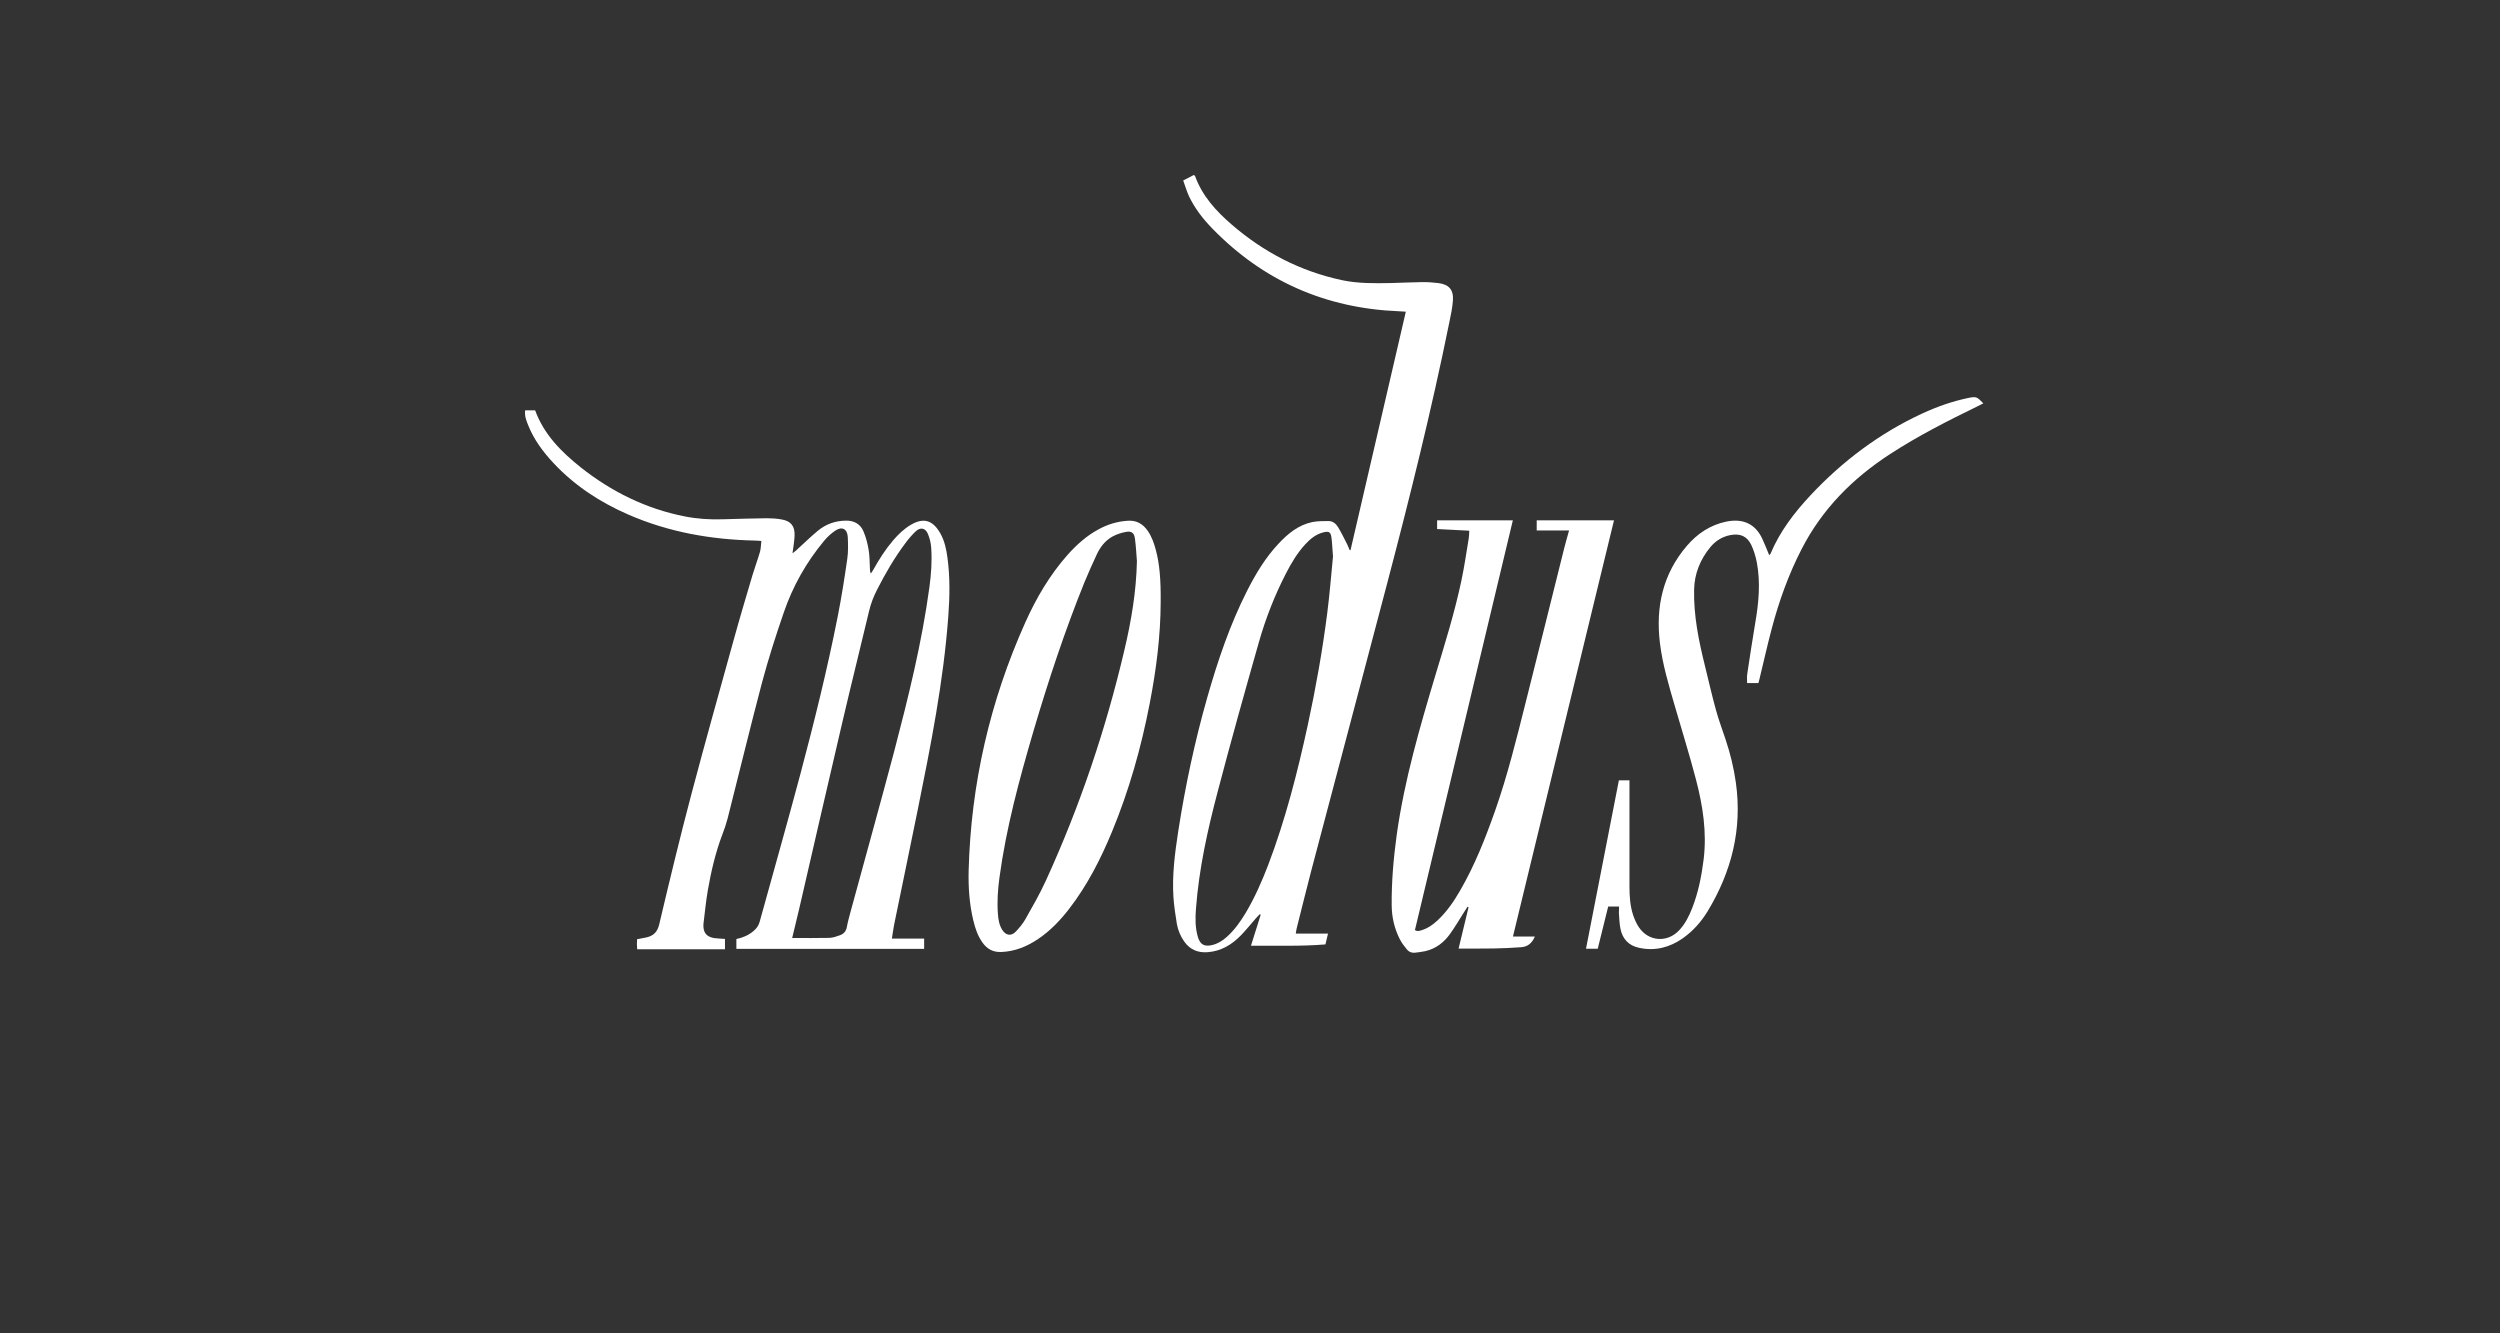
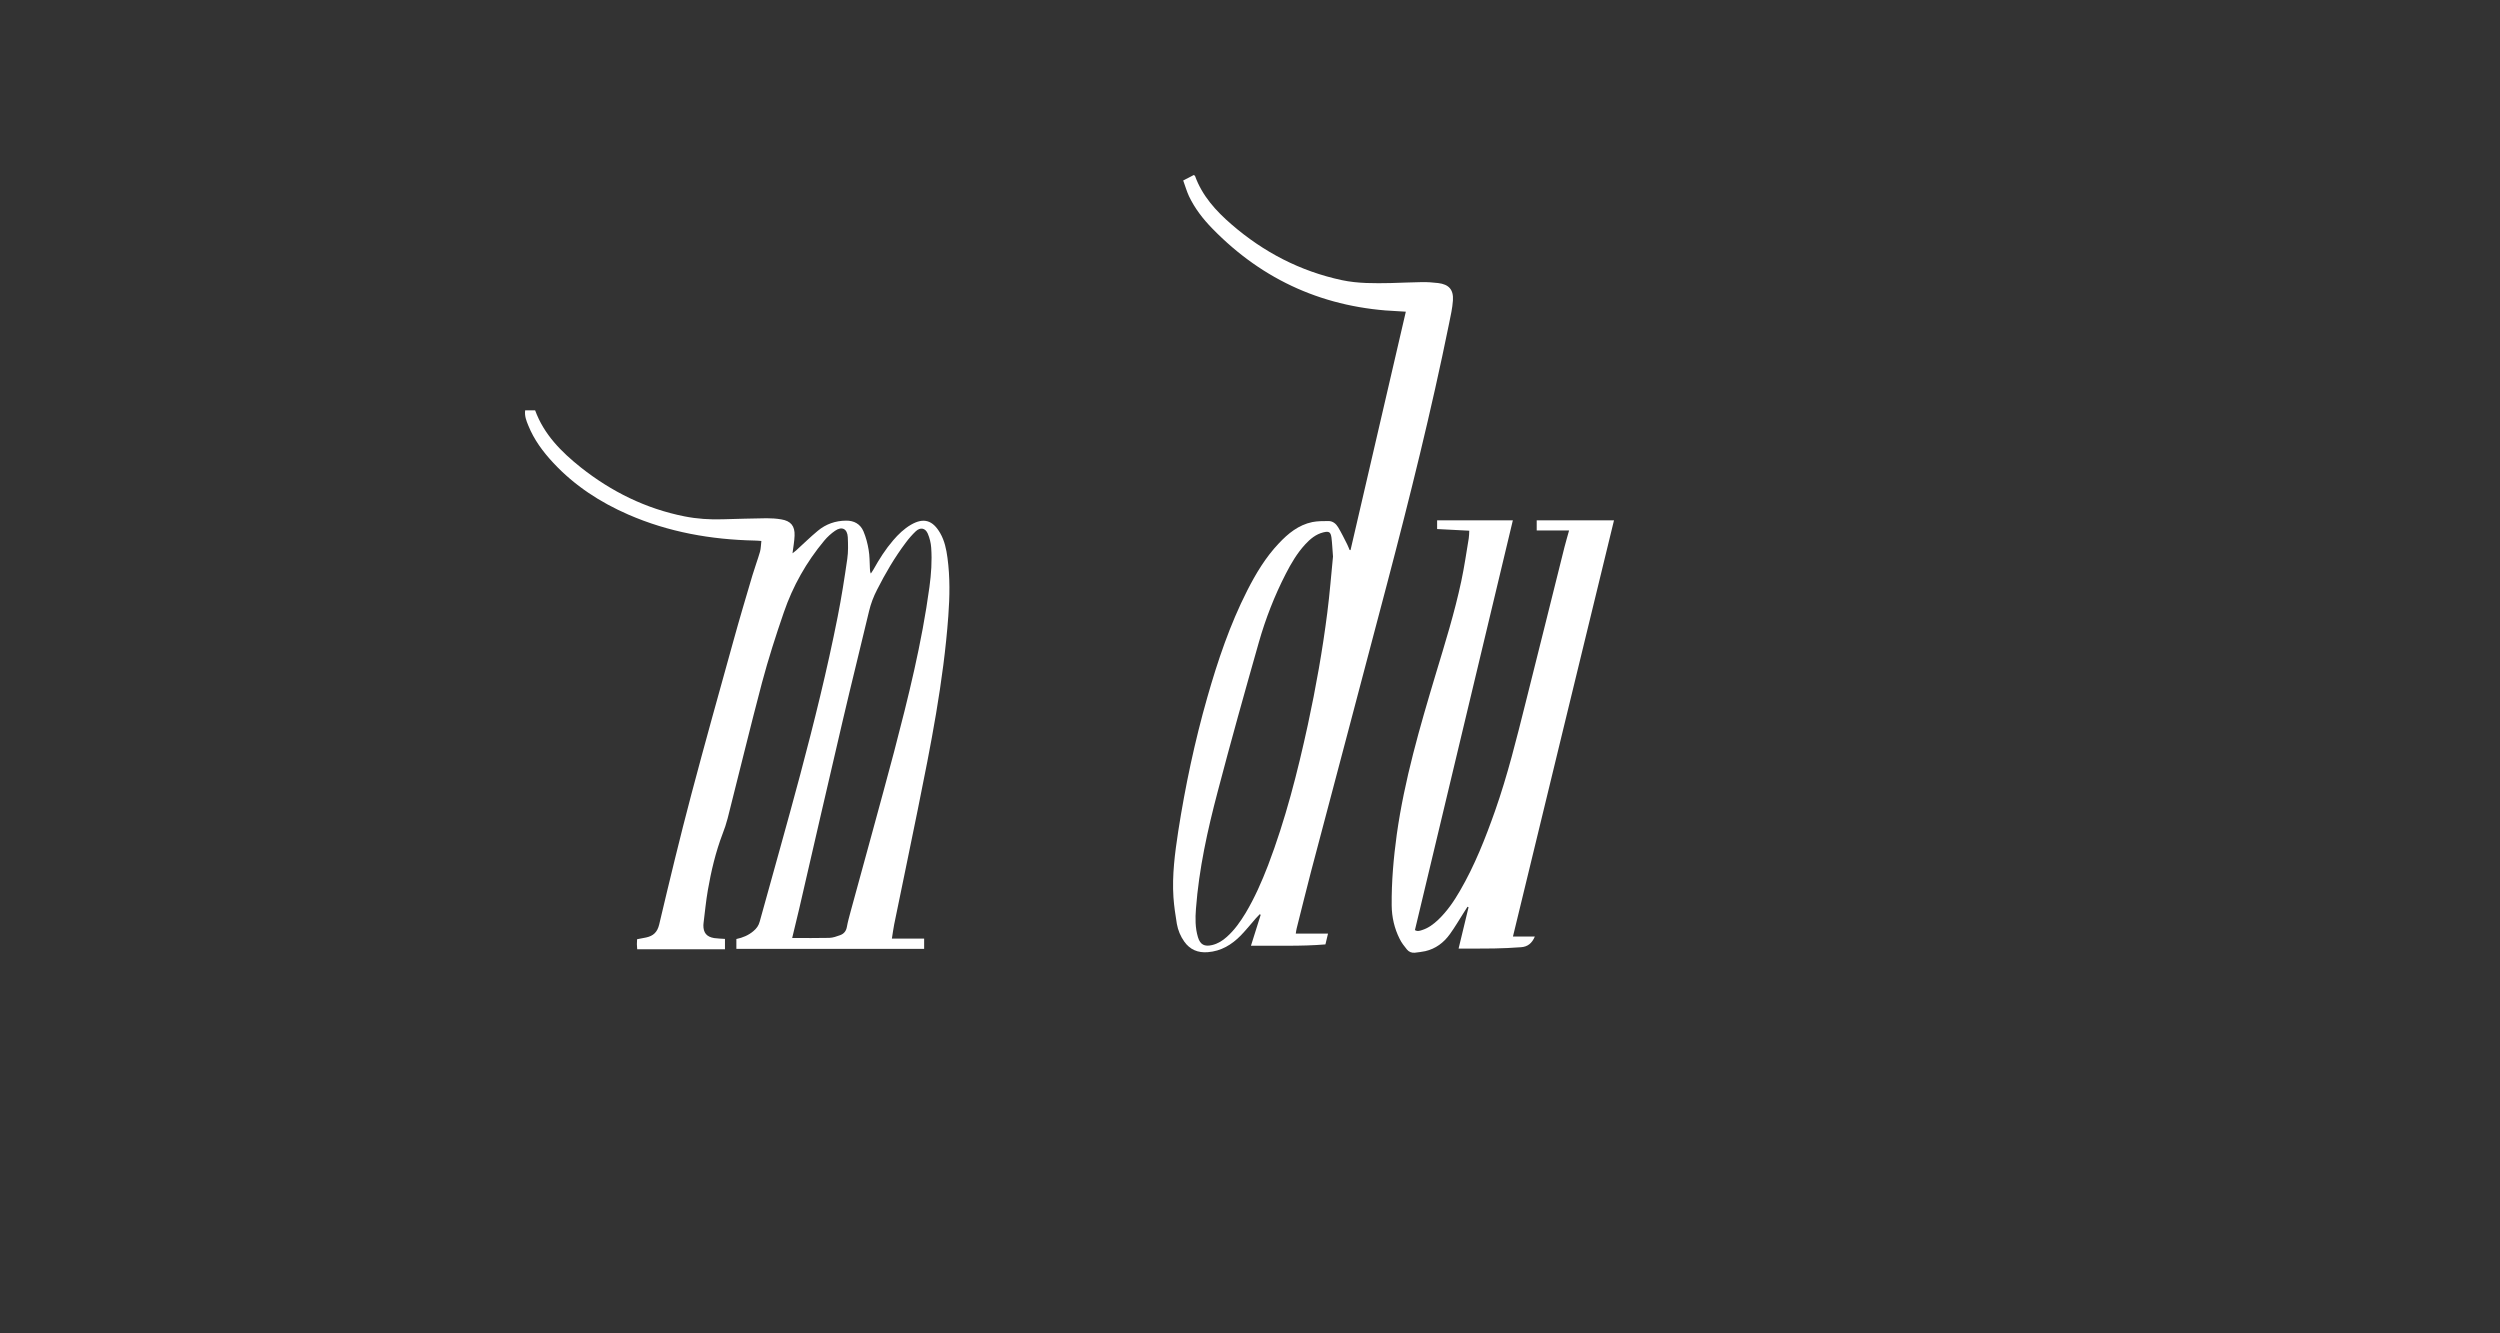
<svg xmlns="http://www.w3.org/2000/svg" width="300" height="160" viewBox="0 0 300 160" fill="none">
  <rect x="0" y="0" width="300" height="160" fill="#333333" stroke="none" />
  <path d="M110.126 97.188C111.682 89.491 113.225 81.781 113.798 73.922C113.972 71.593 114.01 69.264 113.698 66.947C113.561 65.913 113.35 64.892 112.827 63.983C111.931 62.426 110.848 62.077 109.304 62.974C108.482 63.459 107.81 64.107 107.188 64.83C106.266 65.901 105.507 67.096 104.822 68.329C104.723 68.504 104.611 68.653 104.499 68.828C104.387 68.579 104.399 68.367 104.387 68.168C104.349 67.445 104.362 66.698 104.237 65.988C104.113 65.228 103.914 64.468 103.615 63.758C103.241 62.887 102.494 62.463 101.523 62.476C100.254 62.488 99.108 62.887 98.137 63.696C97.229 64.444 96.394 65.278 95.523 66.063C95.399 66.175 95.274 66.262 95.1 66.399C95.199 65.627 95.324 64.954 95.349 64.281C95.399 63.123 94.901 62.513 93.755 62.326C93.183 62.227 92.585 62.189 92 62.189C90.232 62.214 88.477 62.264 86.709 62.314C85.178 62.364 83.647 62.264 82.141 61.965C77.497 61.043 73.377 59.001 69.692 56.086C67.364 54.23 65.272 52.138 64.214 49.236H63.019C62.932 49.921 63.156 50.481 63.393 51.054C64.077 52.761 65.16 54.218 66.405 55.551C68.945 58.278 72.007 60.271 75.406 61.753C80.236 63.858 85.328 64.755 90.581 64.867C90.805 64.867 91.029 64.892 91.365 64.917C91.303 65.378 91.315 65.801 91.203 66.2C90.93 67.146 90.581 68.068 90.295 69.027C89.523 71.642 88.739 74.258 88.016 76.886C86.311 83.026 84.593 89.167 82.962 95.32C81.593 100.501 80.335 105.719 79.103 110.938C78.879 111.872 78.394 112.308 77.547 112.495C77.186 112.57 76.825 112.632 76.451 112.707C76.439 112.931 76.427 113.118 76.427 113.305C76.427 113.479 76.451 113.666 76.464 113.915C79.999 113.915 83.485 113.915 86.996 113.915V112.669C86.535 112.632 86.112 112.632 85.701 112.57C84.792 112.42 84.394 111.935 84.406 111.013C84.406 110.913 84.419 110.826 84.431 110.726C84.593 109.419 84.718 108.111 84.942 106.816C85.34 104.524 85.875 102.257 86.709 100.065C86.946 99.455 87.157 98.832 87.319 98.197C88.701 92.766 90.008 87.336 91.44 81.918C92.199 79.078 93.096 76.276 94.054 73.498C95.137 70.335 96.768 67.445 98.909 64.879C99.283 64.431 99.731 64.02 100.204 63.696C101.025 63.123 101.685 63.447 101.735 64.468C101.772 65.34 101.797 66.212 101.673 67.072C101.337 69.401 100.976 71.717 100.515 74.034C99.258 80.398 97.689 86.701 96.021 92.978C94.453 98.857 92.784 104.723 91.166 110.589C91.041 111.075 90.78 111.424 90.407 111.735C89.822 112.233 89.137 112.52 88.365 112.682V113.865H110.897V112.632H107.026C107.125 112.009 107.2 111.461 107.3 110.938C108.233 106.355 109.204 101.771 110.126 97.188ZM102.071 109.394C101.909 110.004 101.735 110.614 101.623 111.237C101.536 111.735 101.262 112.059 100.814 112.221C100.403 112.371 99.955 112.532 99.519 112.545C98.063 112.582 96.606 112.557 95.062 112.557C95.349 111.349 95.635 110.191 95.909 109.033C97.652 101.497 99.37 93.962 101.138 86.427C102.158 82.055 103.254 77.696 104.287 73.336C104.499 72.44 104.822 71.593 105.246 70.771C106.242 68.803 107.362 66.885 108.694 65.116C109.055 64.63 109.466 64.157 109.901 63.746C110.437 63.248 111.034 63.347 111.333 64.032C111.557 64.556 111.707 65.153 111.744 65.726C111.856 67.308 111.744 68.877 111.532 70.447C110.624 77.148 108.993 83.699 107.287 90.225C105.594 96.602 103.814 102.992 102.071 109.394Z" fill="white" />
  <path d="M172.583 33.966C171.936 33.891 171.276 33.841 170.616 33.854C169.371 33.866 168.139 33.941 166.894 33.966C164.927 34.003 162.96 34.028 161.018 33.617C156.026 32.546 151.644 30.267 147.797 26.941C145.918 25.322 144.262 23.503 143.403 21.112C143.391 21.075 143.328 21.062 143.254 21C142.868 21.199 142.469 21.399 141.984 21.66C142.233 22.333 142.407 22.968 142.681 23.553C143.378 25.011 144.349 26.268 145.469 27.414C151.607 33.729 159.101 37.005 167.89 37.353C168.139 37.366 168.375 37.378 168.699 37.403C166.471 46.994 164.267 56.509 162.064 66.013C162.026 66.013 161.989 66.013 161.952 66C161.852 65.763 161.765 65.527 161.653 65.303C161.304 64.618 160.968 63.92 160.57 63.26C160.321 62.849 159.935 62.525 159.425 62.525C158.777 62.525 158.105 62.525 157.47 62.65C155.814 62.998 154.57 64.02 153.449 65.215C151.868 66.884 150.698 68.84 149.665 70.87C147.586 74.968 146.129 79.29 144.872 83.699C143.366 88.98 142.233 94.335 141.386 99.766C140.988 102.381 140.639 105.022 140.814 107.675C140.888 108.746 141.05 109.817 141.224 110.876C141.361 111.635 141.66 112.358 142.121 113.005C142.805 113.965 143.752 114.351 144.922 114.263C146.54 114.139 147.81 113.367 148.905 112.246C149.54 111.586 150.113 110.876 150.71 110.191C150.86 110.029 151.009 109.867 151.171 109.705C151.208 109.73 151.246 109.755 151.283 109.78C150.897 110.988 150.511 112.208 150.113 113.491C153.15 113.454 156.076 113.578 159.051 113.329C159.151 112.918 159.25 112.532 159.362 112.034H155.491C155.541 111.76 155.553 111.573 155.603 111.399C156.175 109.144 156.723 106.89 157.308 104.648C160.346 93.115 163.421 81.594 166.446 70.061C169.172 59.698 171.761 49.31 173.89 38.823C174.077 37.901 174.289 36.98 174.351 36.058C174.438 34.75 173.865 34.128 172.583 33.966ZM159.275 73.523C158.703 78.032 157.906 82.503 156.947 86.95C155.702 92.679 154.258 98.346 152.167 103.839C151.408 105.806 150.561 107.737 149.478 109.555C148.843 110.602 148.146 111.598 147.225 112.42C146.714 112.881 146.142 113.242 145.469 113.404C144.548 113.628 144.025 113.367 143.752 112.457C143.415 111.337 143.428 110.191 143.515 109.045C143.876 104.262 144.909 99.591 146.129 94.971C147.698 88.992 149.366 83.039 151.059 77.085C151.868 74.245 152.939 71.493 154.296 68.852C154.943 67.594 155.653 66.386 156.611 65.34C157.221 64.68 157.893 64.107 158.802 63.883C159.474 63.721 159.674 63.833 159.773 64.493C159.86 65.166 159.885 65.851 159.96 66.785C159.748 68.865 159.574 71.206 159.275 73.523Z" fill="white" />
-   <path d="M138.708 66.025C138.497 65.216 138.223 64.431 137.75 63.733C137.177 62.887 136.418 62.426 135.36 62.488C134.09 62.563 132.907 62.924 131.799 63.534C130.38 64.306 129.197 65.365 128.127 66.561C125.973 68.99 124.355 71.755 123.035 74.694C118.79 84.16 116.512 94.087 116.238 104.462C116.188 106.479 116.325 108.485 116.798 110.452C117.022 111.399 117.334 112.321 117.906 113.118C118.454 113.89 119.176 114.276 120.147 114.239C121.79 114.176 123.247 113.579 124.591 112.669C126.06 111.673 127.268 110.403 128.338 109.008C130.492 106.205 132.085 103.079 133.43 99.828C135.496 94.846 136.953 89.665 137.974 84.371C138.746 80.374 139.268 76.35 139.281 72.265C139.306 69.5 139.144 67.682 138.708 66.025ZM134.924 78.019C132.695 87.535 129.583 96.752 125.525 105.632C124.803 107.227 123.919 108.759 123.06 110.278C122.749 110.839 122.313 111.349 121.877 111.81C121.33 112.37 120.695 112.258 120.272 111.586C119.898 111 119.799 110.34 119.749 109.668C119.637 108.211 119.736 106.766 119.935 105.308C120.745 99.318 122.326 93.501 124.019 87.722C125.799 81.694 127.766 75.74 130.119 69.911C130.579 68.778 131.09 67.669 131.6 66.561C132.011 65.664 132.608 64.879 133.48 64.394C133.978 64.12 134.538 63.933 135.098 63.833C135.783 63.696 136.106 63.945 136.194 64.643C136.318 65.54 136.355 66.436 136.43 67.333C136.355 70.957 135.758 74.507 134.924 78.019Z" fill="white" />
  <path fill-rule="evenodd" clip-rule="evenodd" d="M181.554 112.383H184.181C183.845 113.193 183.31 113.616 182.525 113.666C181.442 113.741 180.372 113.803 179.289 113.816C177.907 113.84 176.525 113.828 175.031 113.828C175.442 112.134 175.84 110.503 176.226 108.871C176.189 108.846 176.139 108.834 176.102 108.809C175.965 109.02 175.828 109.22 175.703 109.431C175.131 110.328 174.608 111.237 173.985 112.097C173.251 113.118 172.28 113.853 171.035 114.139C170.624 114.227 170.201 114.276 169.778 114.326C169.404 114.364 169.068 114.227 168.832 113.94C168.508 113.542 168.184 113.131 167.96 112.67C167.325 111.412 167.014 110.054 167.002 108.647C166.977 105.795 167.226 102.955 167.612 100.14C168.533 93.589 170.375 87.274 172.268 80.959C173.388 77.248 174.546 73.536 175.355 69.737C175.716 68.043 175.965 66.312 176.251 64.593C176.301 64.319 176.289 64.033 176.313 63.684C175.019 63.622 173.761 63.559 172.454 63.485V62.438H181.542C177.621 78.842 173.699 95.22 169.79 111.611C170.114 111.81 170.4 111.686 170.674 111.599C171.409 111.362 172.006 110.914 172.566 110.39C173.637 109.369 174.459 108.173 175.193 106.903C176.961 103.864 178.243 100.601 179.413 97.288C180.907 93.04 181.978 88.681 183.073 84.322C184.642 78.094 186.185 71.867 187.741 65.639C187.903 65.004 188.09 64.382 188.289 63.659H184.405V62.438H193.68C189.621 79.103 185.6 95.706 181.554 112.383Z" fill="white" />
-   <path fill-rule="evenodd" clip-rule="evenodd" d="M194.291 108.783H192.984C192.561 110.477 192.15 112.145 191.727 113.852H190.32C191.64 107.089 192.947 100.375 194.267 93.637H195.536V94.484C195.536 98.445 195.536 102.406 195.536 106.366C195.536 107.537 195.611 108.695 195.972 109.804C196.146 110.315 196.37 110.838 196.669 111.274C197.827 112.992 200.068 113.154 201.487 111.647C202.221 110.875 202.682 109.941 203.068 108.957C203.802 107.076 204.188 105.121 204.437 103.128C204.836 99.865 204.338 96.676 203.516 93.538C202.732 90.548 201.811 87.597 200.952 84.632C200.242 82.191 199.508 79.737 199.196 77.209C198.661 72.862 199.52 68.877 202.445 65.476C203.69 64.032 205.234 62.998 207.126 62.599C209.143 62.176 210.637 62.861 211.471 64.642C211.77 65.277 212.019 65.937 212.305 66.622C212.367 66.56 212.442 66.51 212.467 66.435C213.587 63.77 215.318 61.516 217.26 59.436C221.106 55.325 225.538 52 230.667 49.621C232.447 48.799 234.29 48.151 236.207 47.753C237.14 47.566 237.215 47.591 237.999 48.401C237.775 48.513 237.564 48.637 237.34 48.737C233.742 50.493 230.169 52.299 226.808 54.491C222.314 57.406 218.654 61.092 216.189 65.9C214.62 68.951 213.475 72.152 212.604 75.453C212.068 77.471 211.62 79.513 211.122 81.543C211.097 81.668 211.06 81.805 211.01 81.967H209.653C209.653 81.606 209.616 81.257 209.666 80.908C209.977 78.841 210.288 76.773 210.637 74.706C211.048 72.314 211.272 69.923 210.824 67.519C210.687 66.797 210.463 66.049 210.151 65.389C209.641 64.331 208.819 63.994 207.662 64.206C206.678 64.393 205.881 64.891 205.246 65.651C204.026 67.133 203.329 68.839 203.292 70.77C203.23 73.896 203.852 76.923 204.599 79.924C205.035 81.693 205.433 83.462 205.919 85.218C206.242 86.401 206.678 87.547 207.064 88.718C207.637 90.424 208.06 92.155 208.309 93.949C209.081 99.516 207.786 104.598 204.923 109.343C204.151 110.614 203.167 111.722 201.935 112.594C200.354 113.702 198.611 114.151 196.694 113.74C195.449 113.478 194.702 112.681 194.453 111.448C194.329 110.825 194.316 110.19 194.267 109.555C194.279 109.318 194.291 109.082 194.291 108.783Z" fill="white" />
</svg>